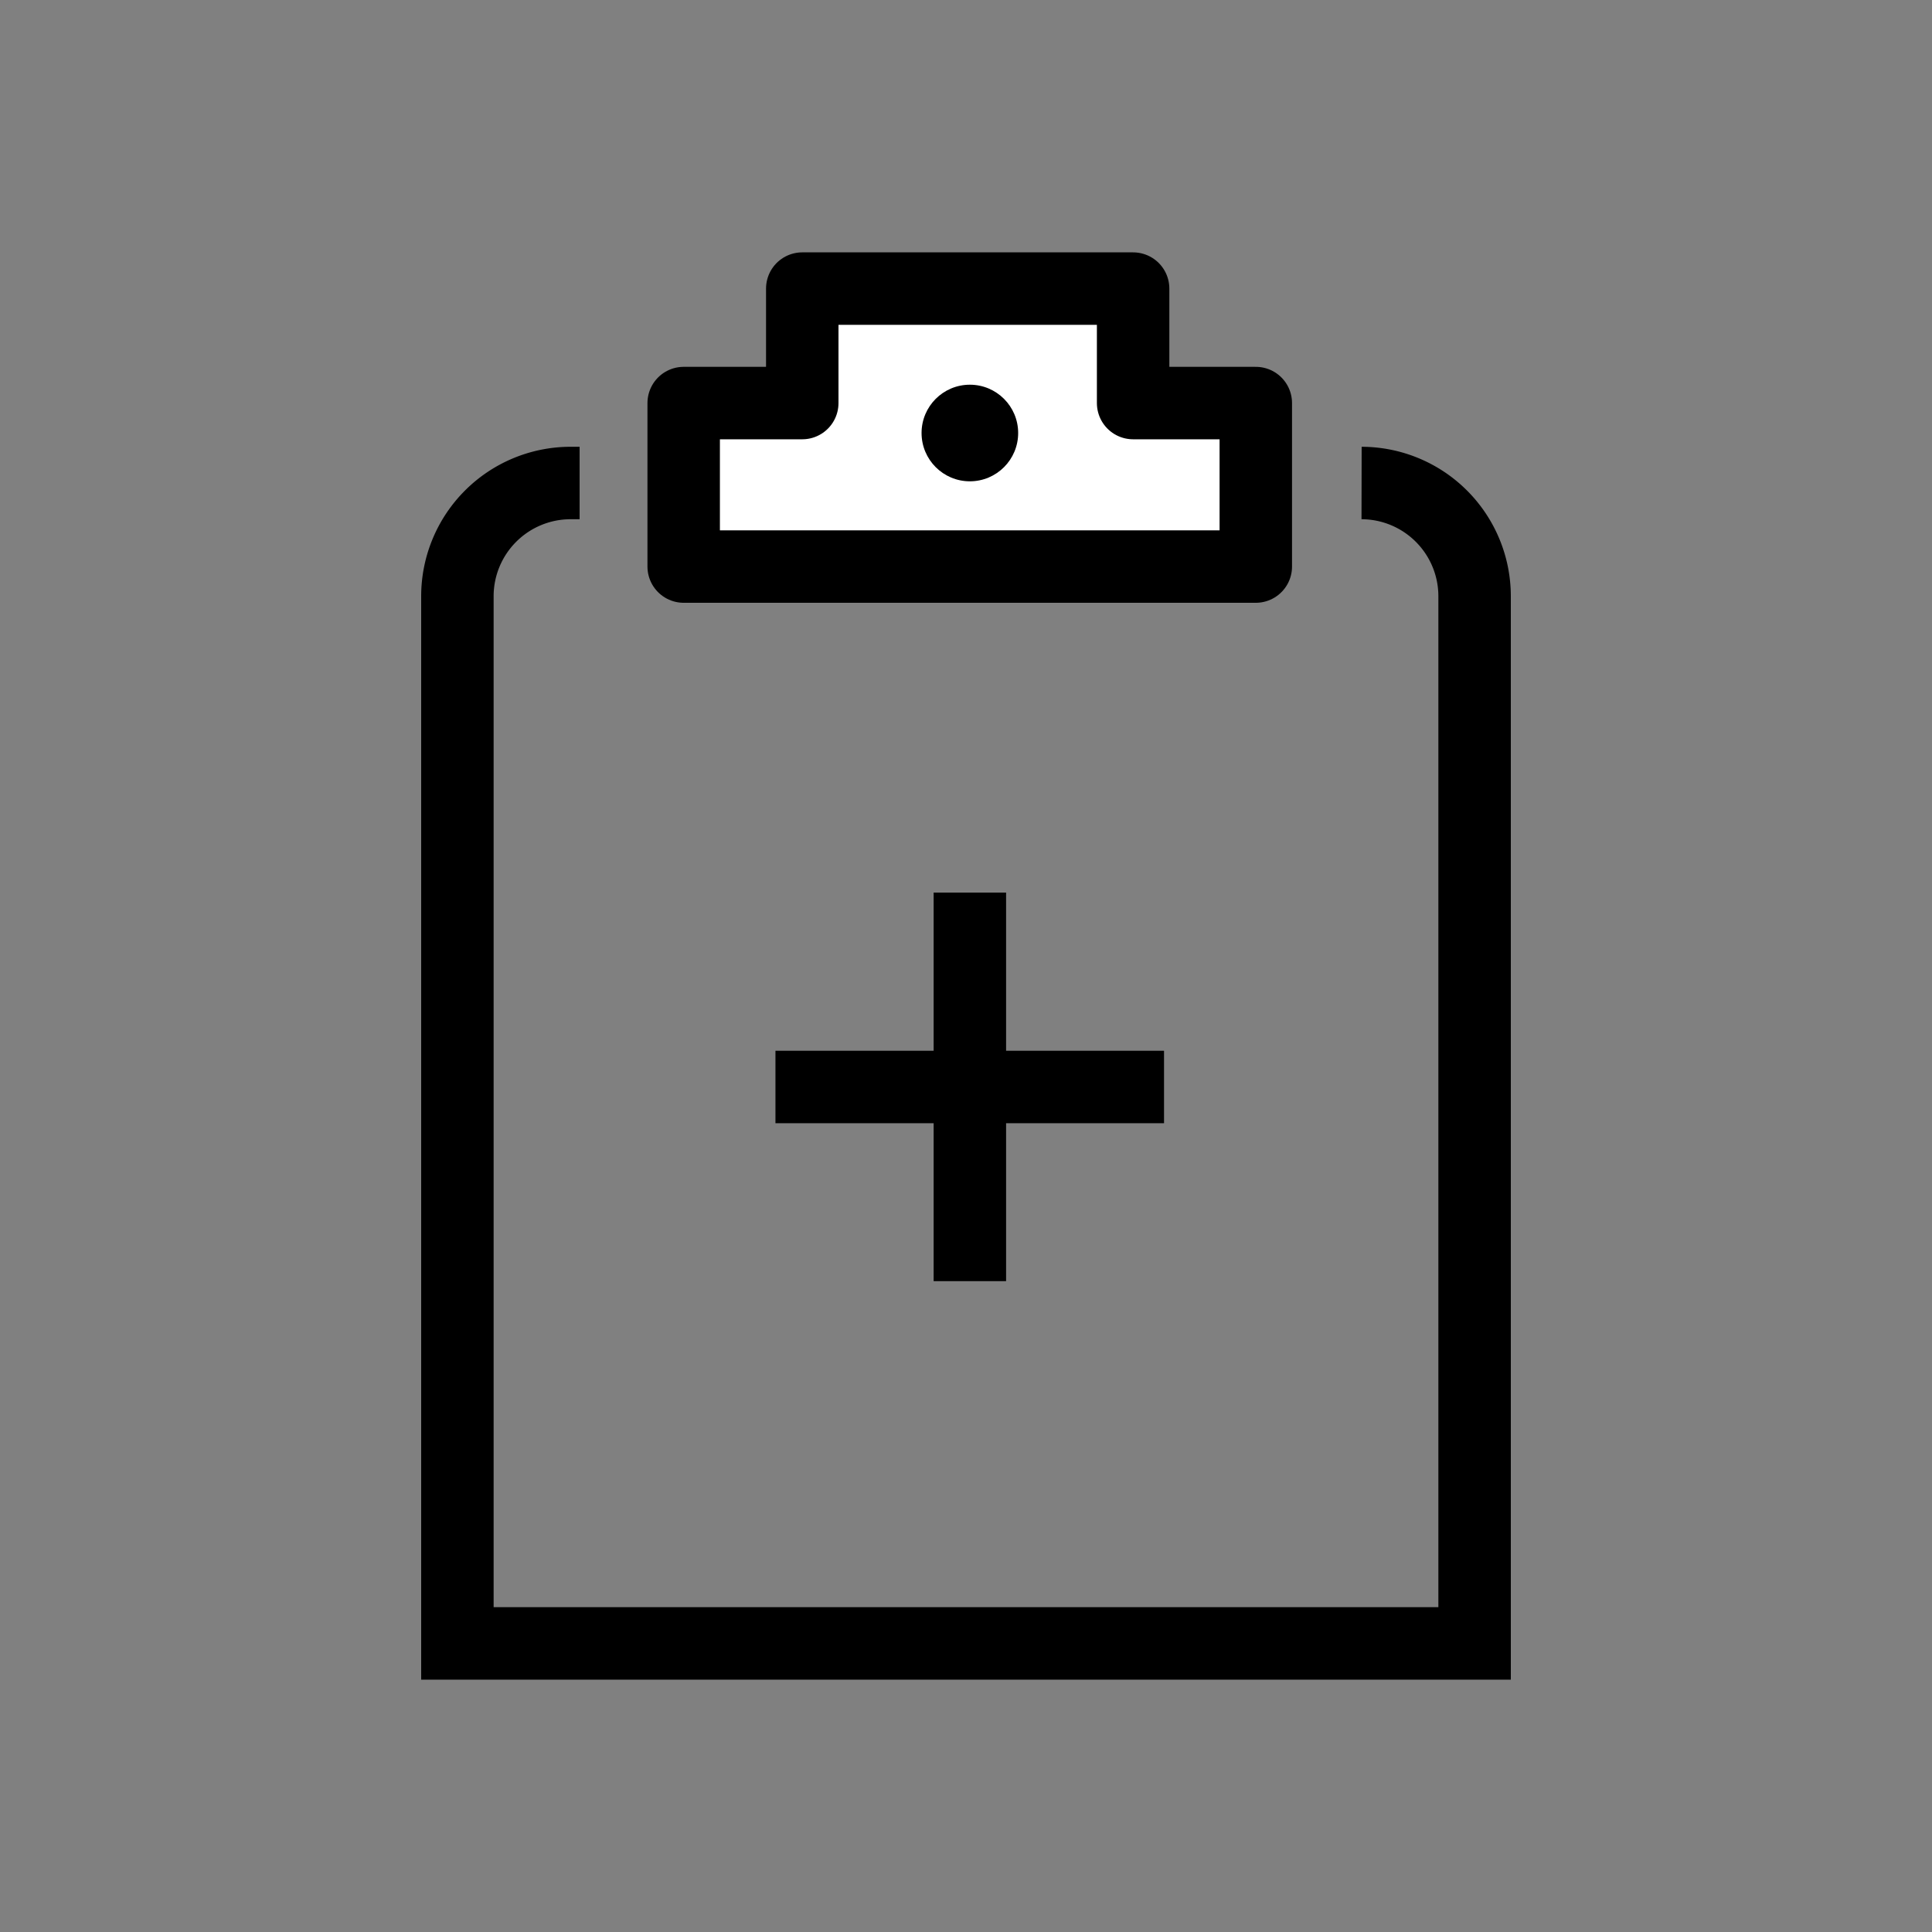
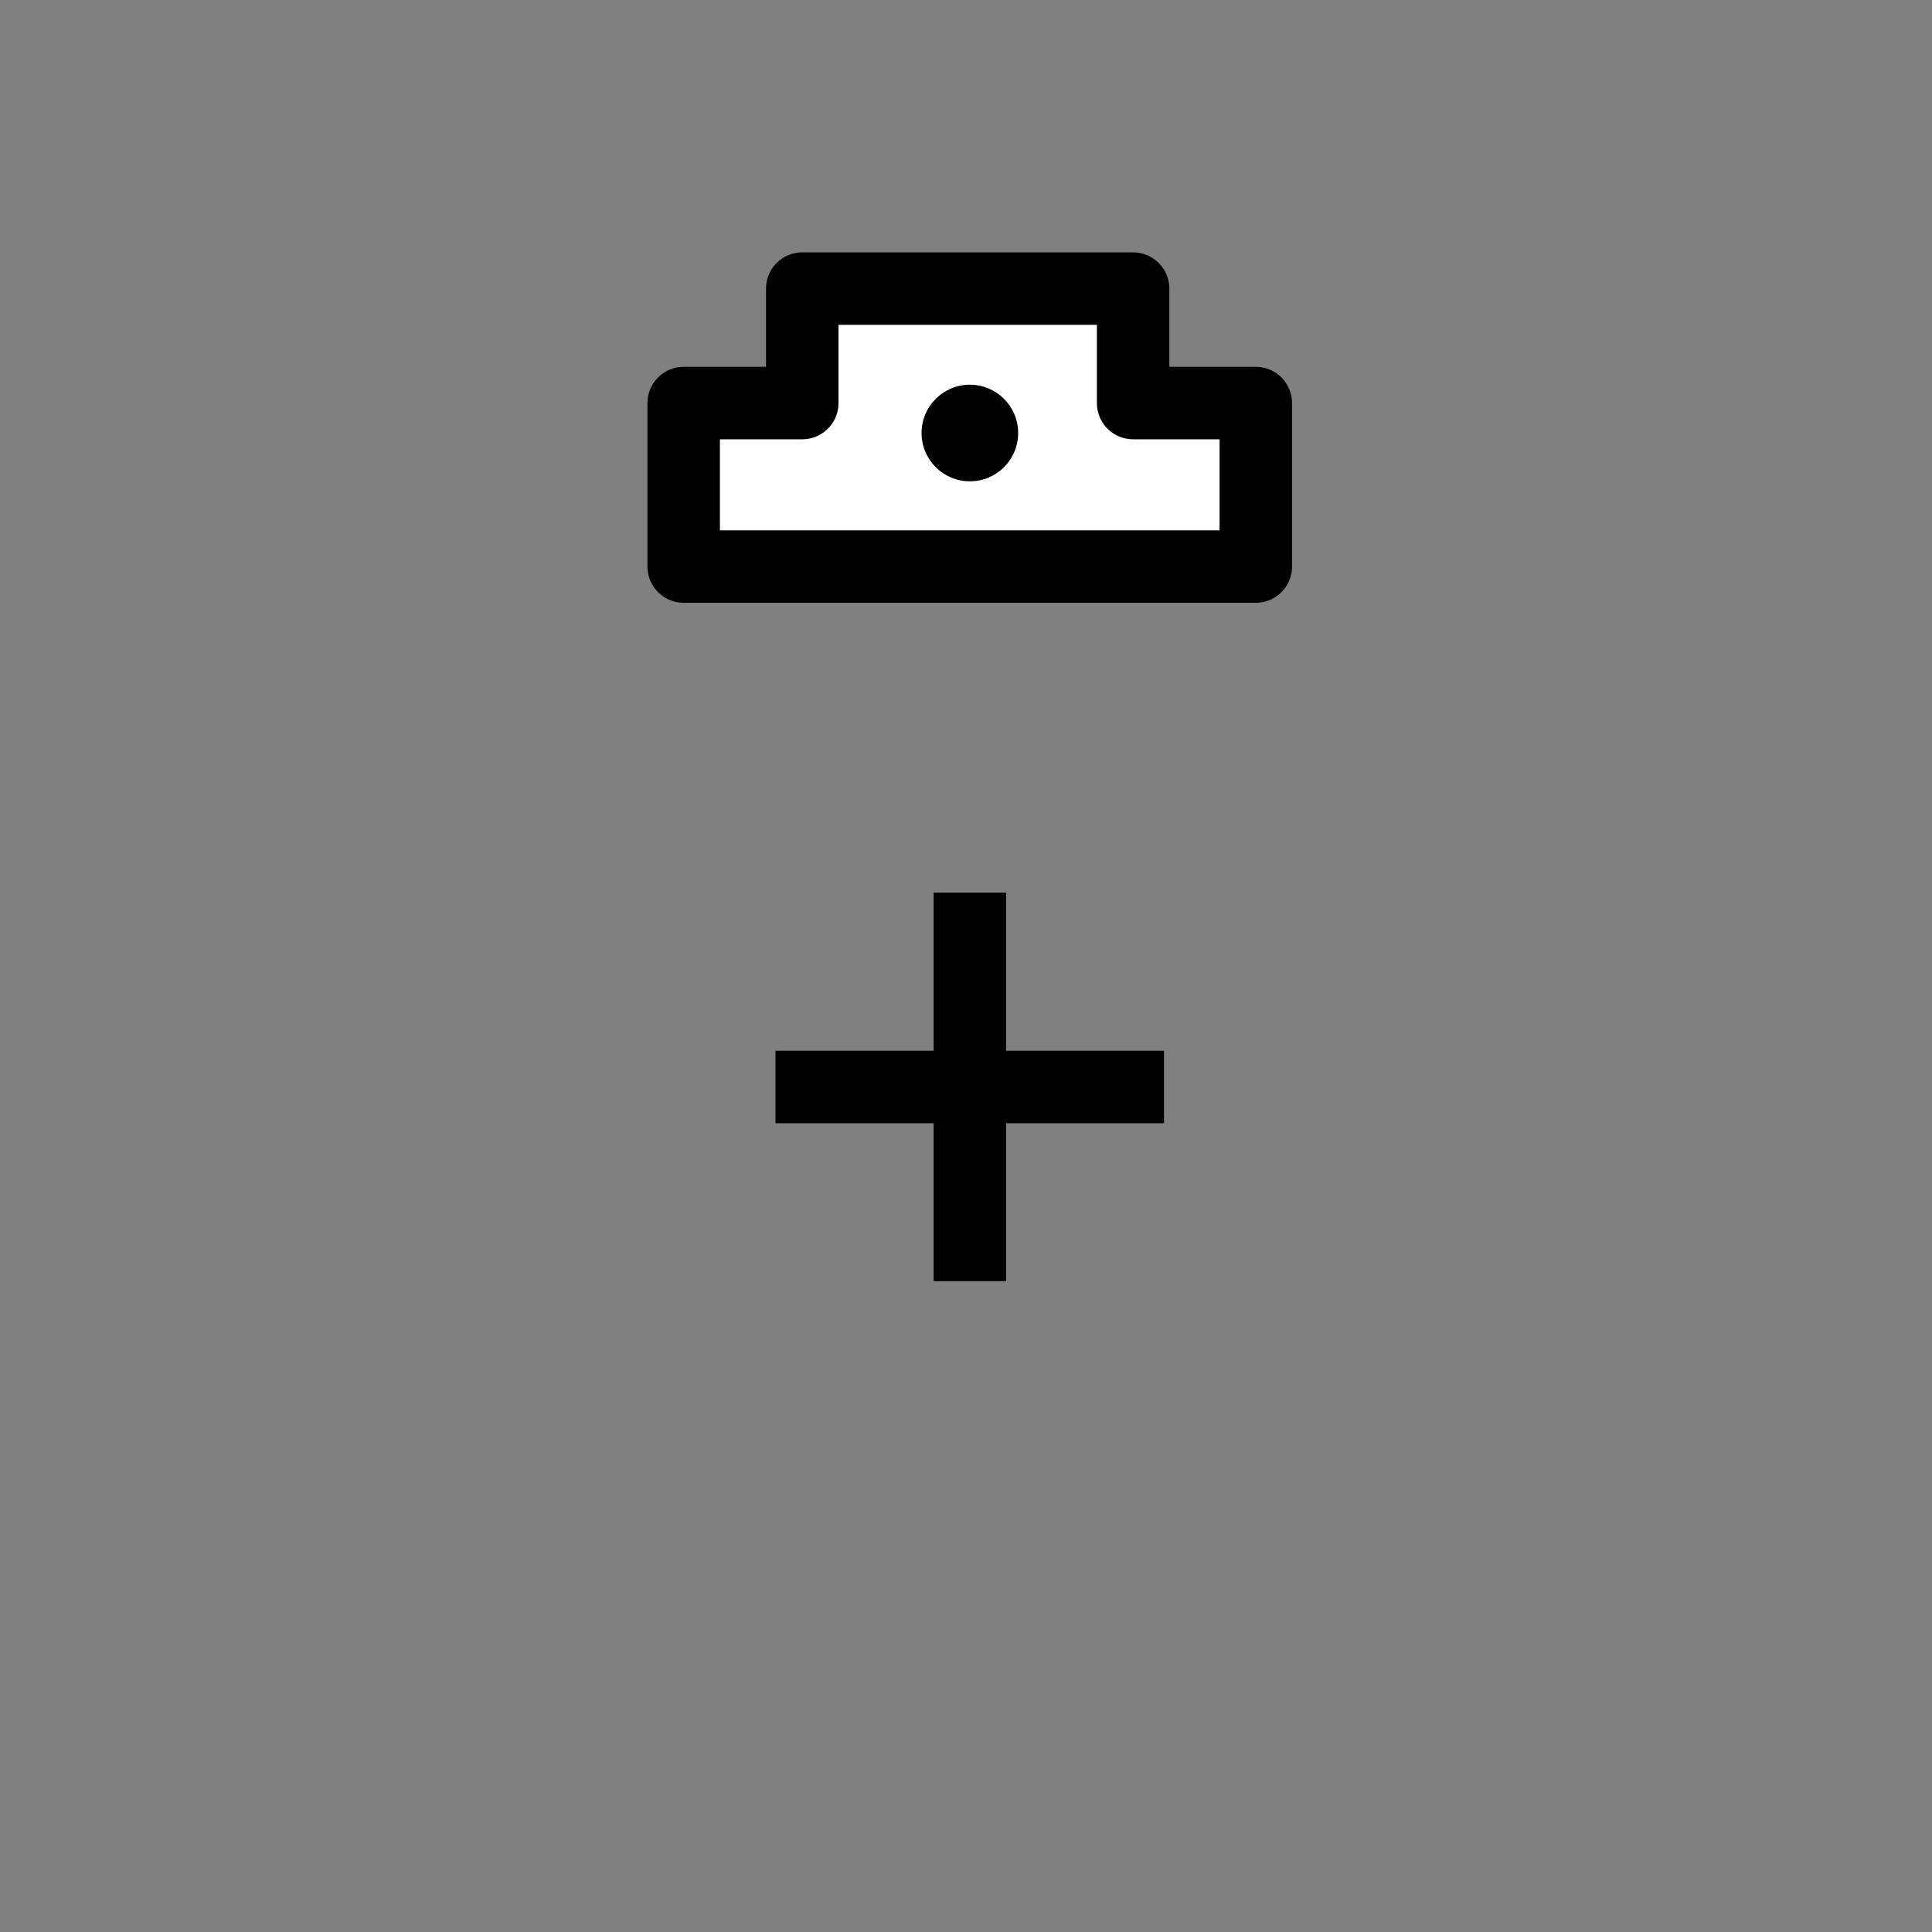
<svg xmlns="http://www.w3.org/2000/svg" id="Layer_1" data-name="Layer 1" viewBox="0 0 80 80">
  <rect x="0" y="0" width="80" height="80" fill="#808080" stroke="none" />
  <defs>
    <style>.cls-1{fill:none;}.cls-1,.cls-2,.cls-3{stroke:#000;stroke-width:3px;}.cls-1,.cls-3{stroke-miterlimit:10;}.cls-2,.cls-3{fill:#fff;}.cls-2{stroke-linecap:round;stroke-linejoin:round;}</style>
  </defs>
  <title>Secound look? copy 3</title>
-   <path class="cls-1" d="M56.38,20h0a4.69,4.69,0,0,1,4.68,4.68V68.05H18.94V24.68A4.69,4.69,0,0,1,23.62,20H24" />
  <polygon class="cls-2" points="46.92 16.69 46.92 11.95 33.22 11.95 33.22 16.69 28.31 16.69 28.31 23.46 52 23.46 52 16.69 46.92 16.69" />
  <line class="cls-3" x1="40.16" y1="36.96" x2="40.16" y2="53.05" />
  <line class="cls-3" x1="32.11" y1="45.01" x2="48.2" y2="45.01" />
  <circle cx="40.16" cy="17.93" r="2" />
</svg>